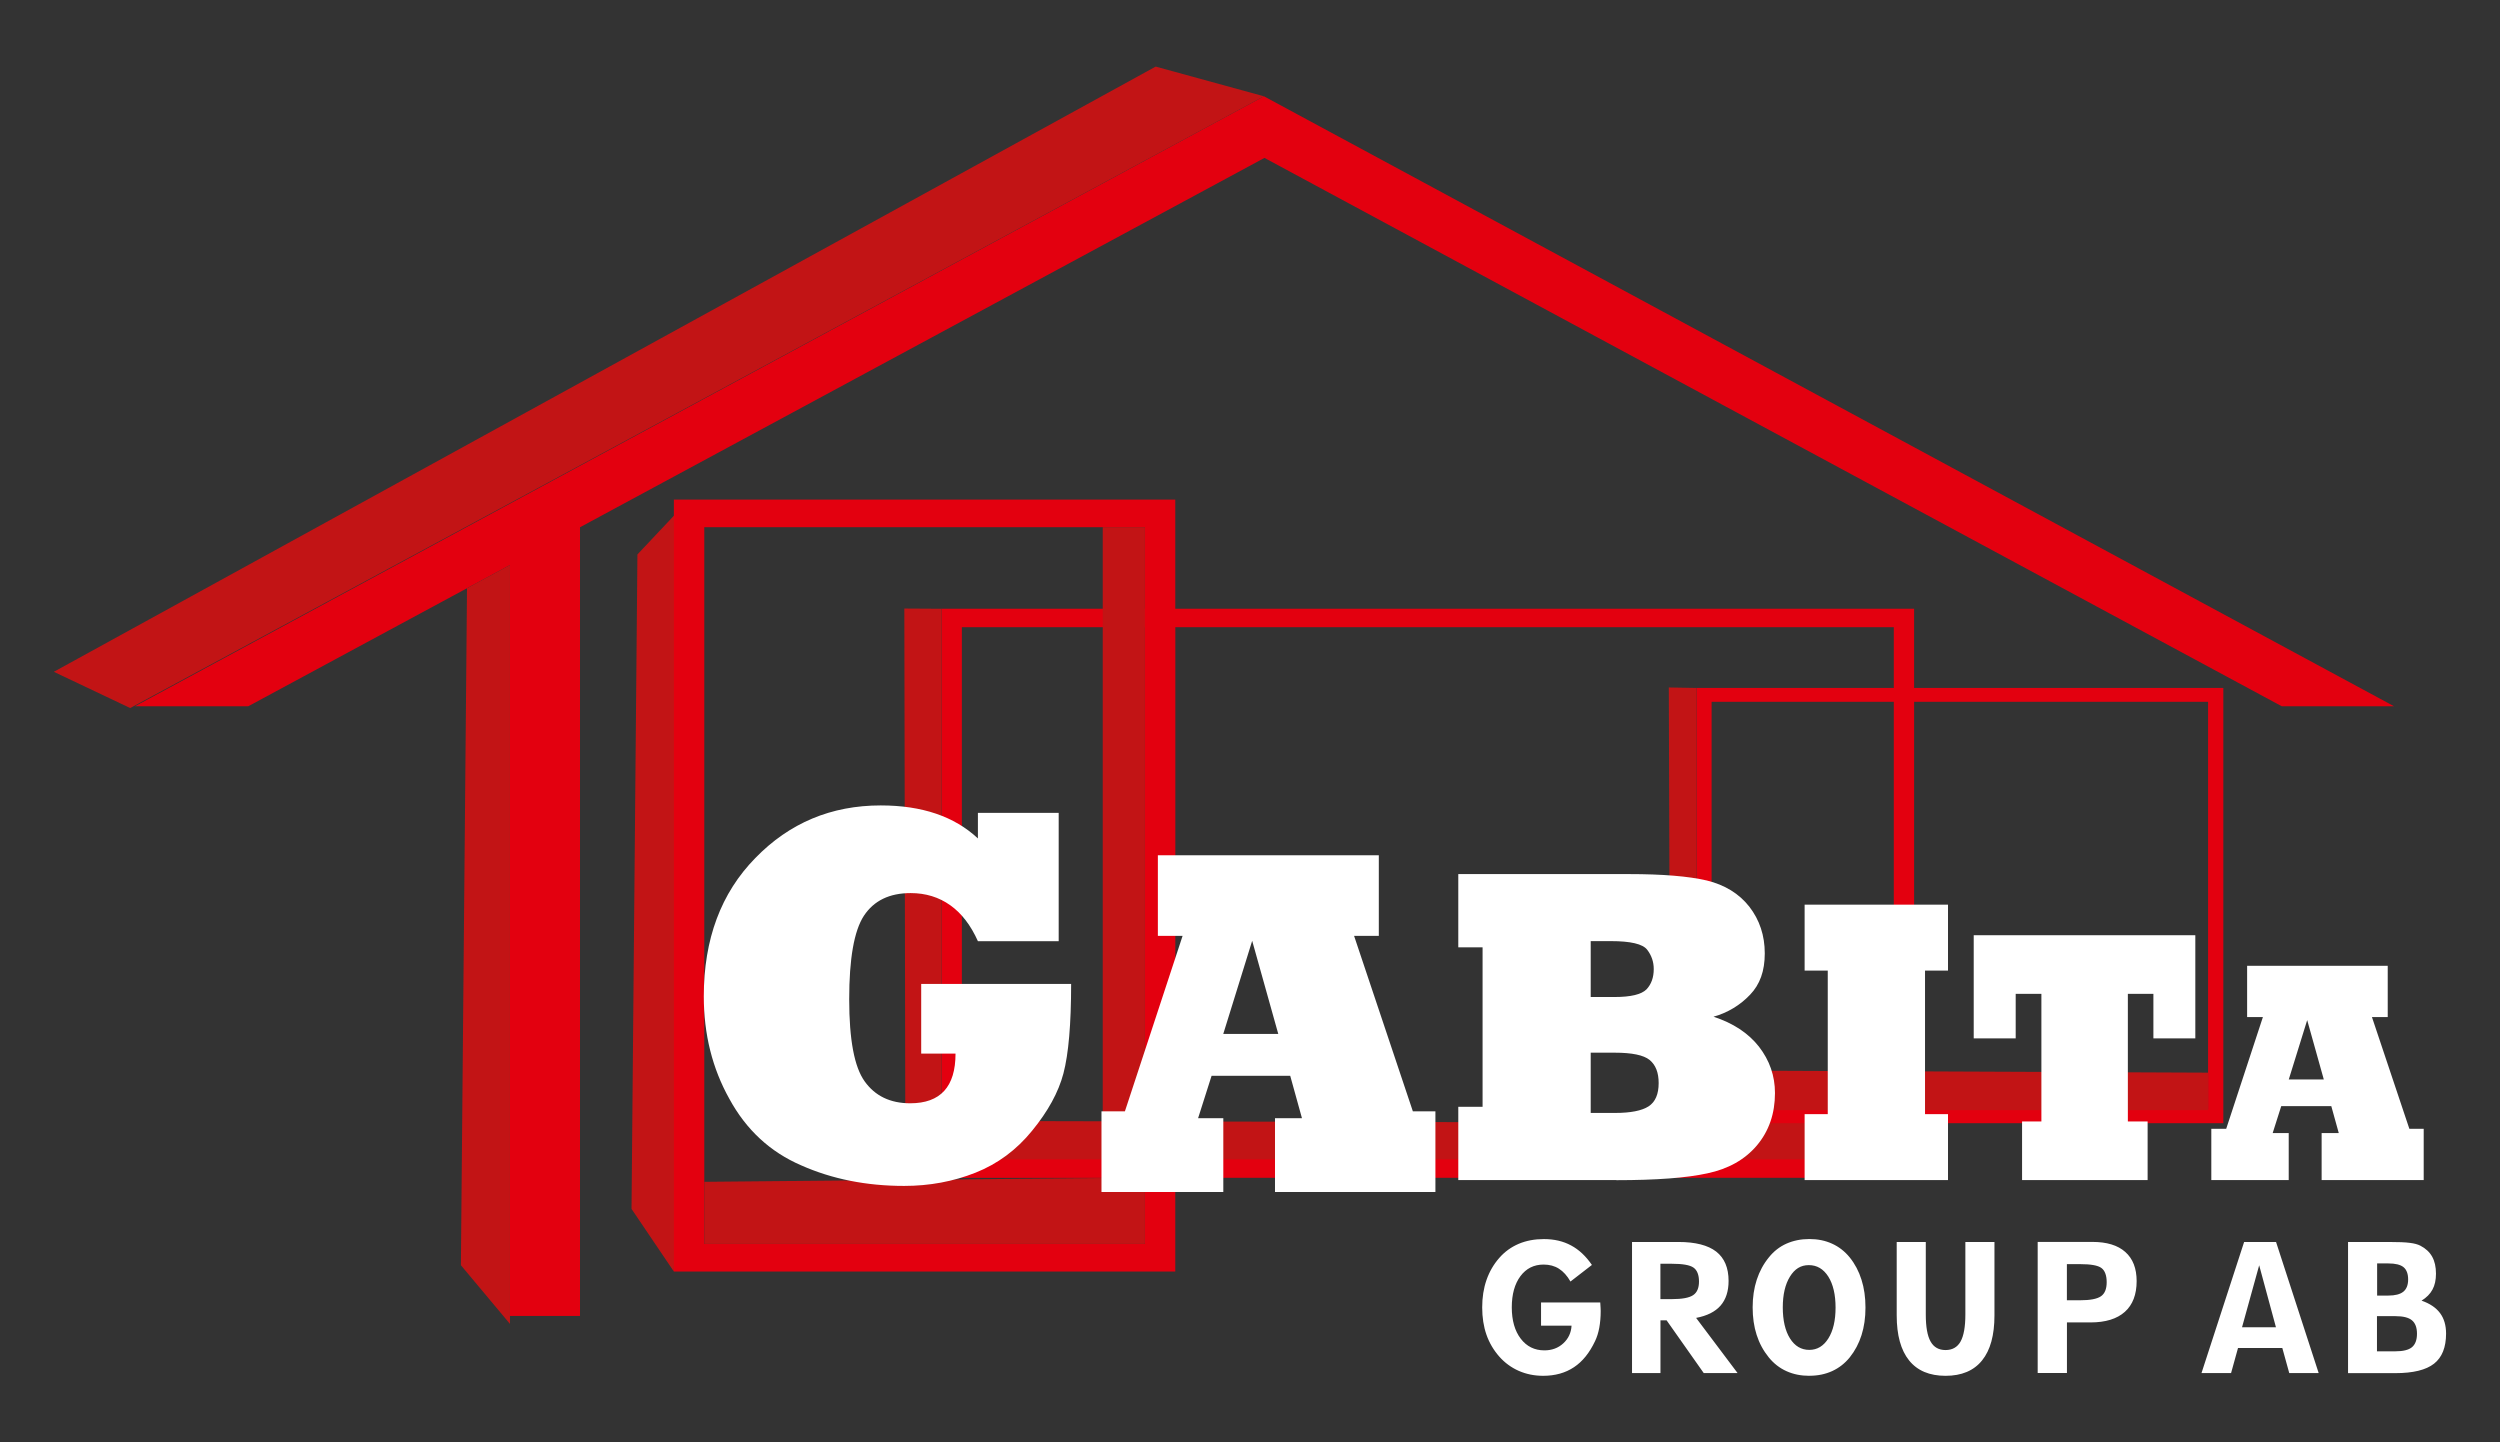
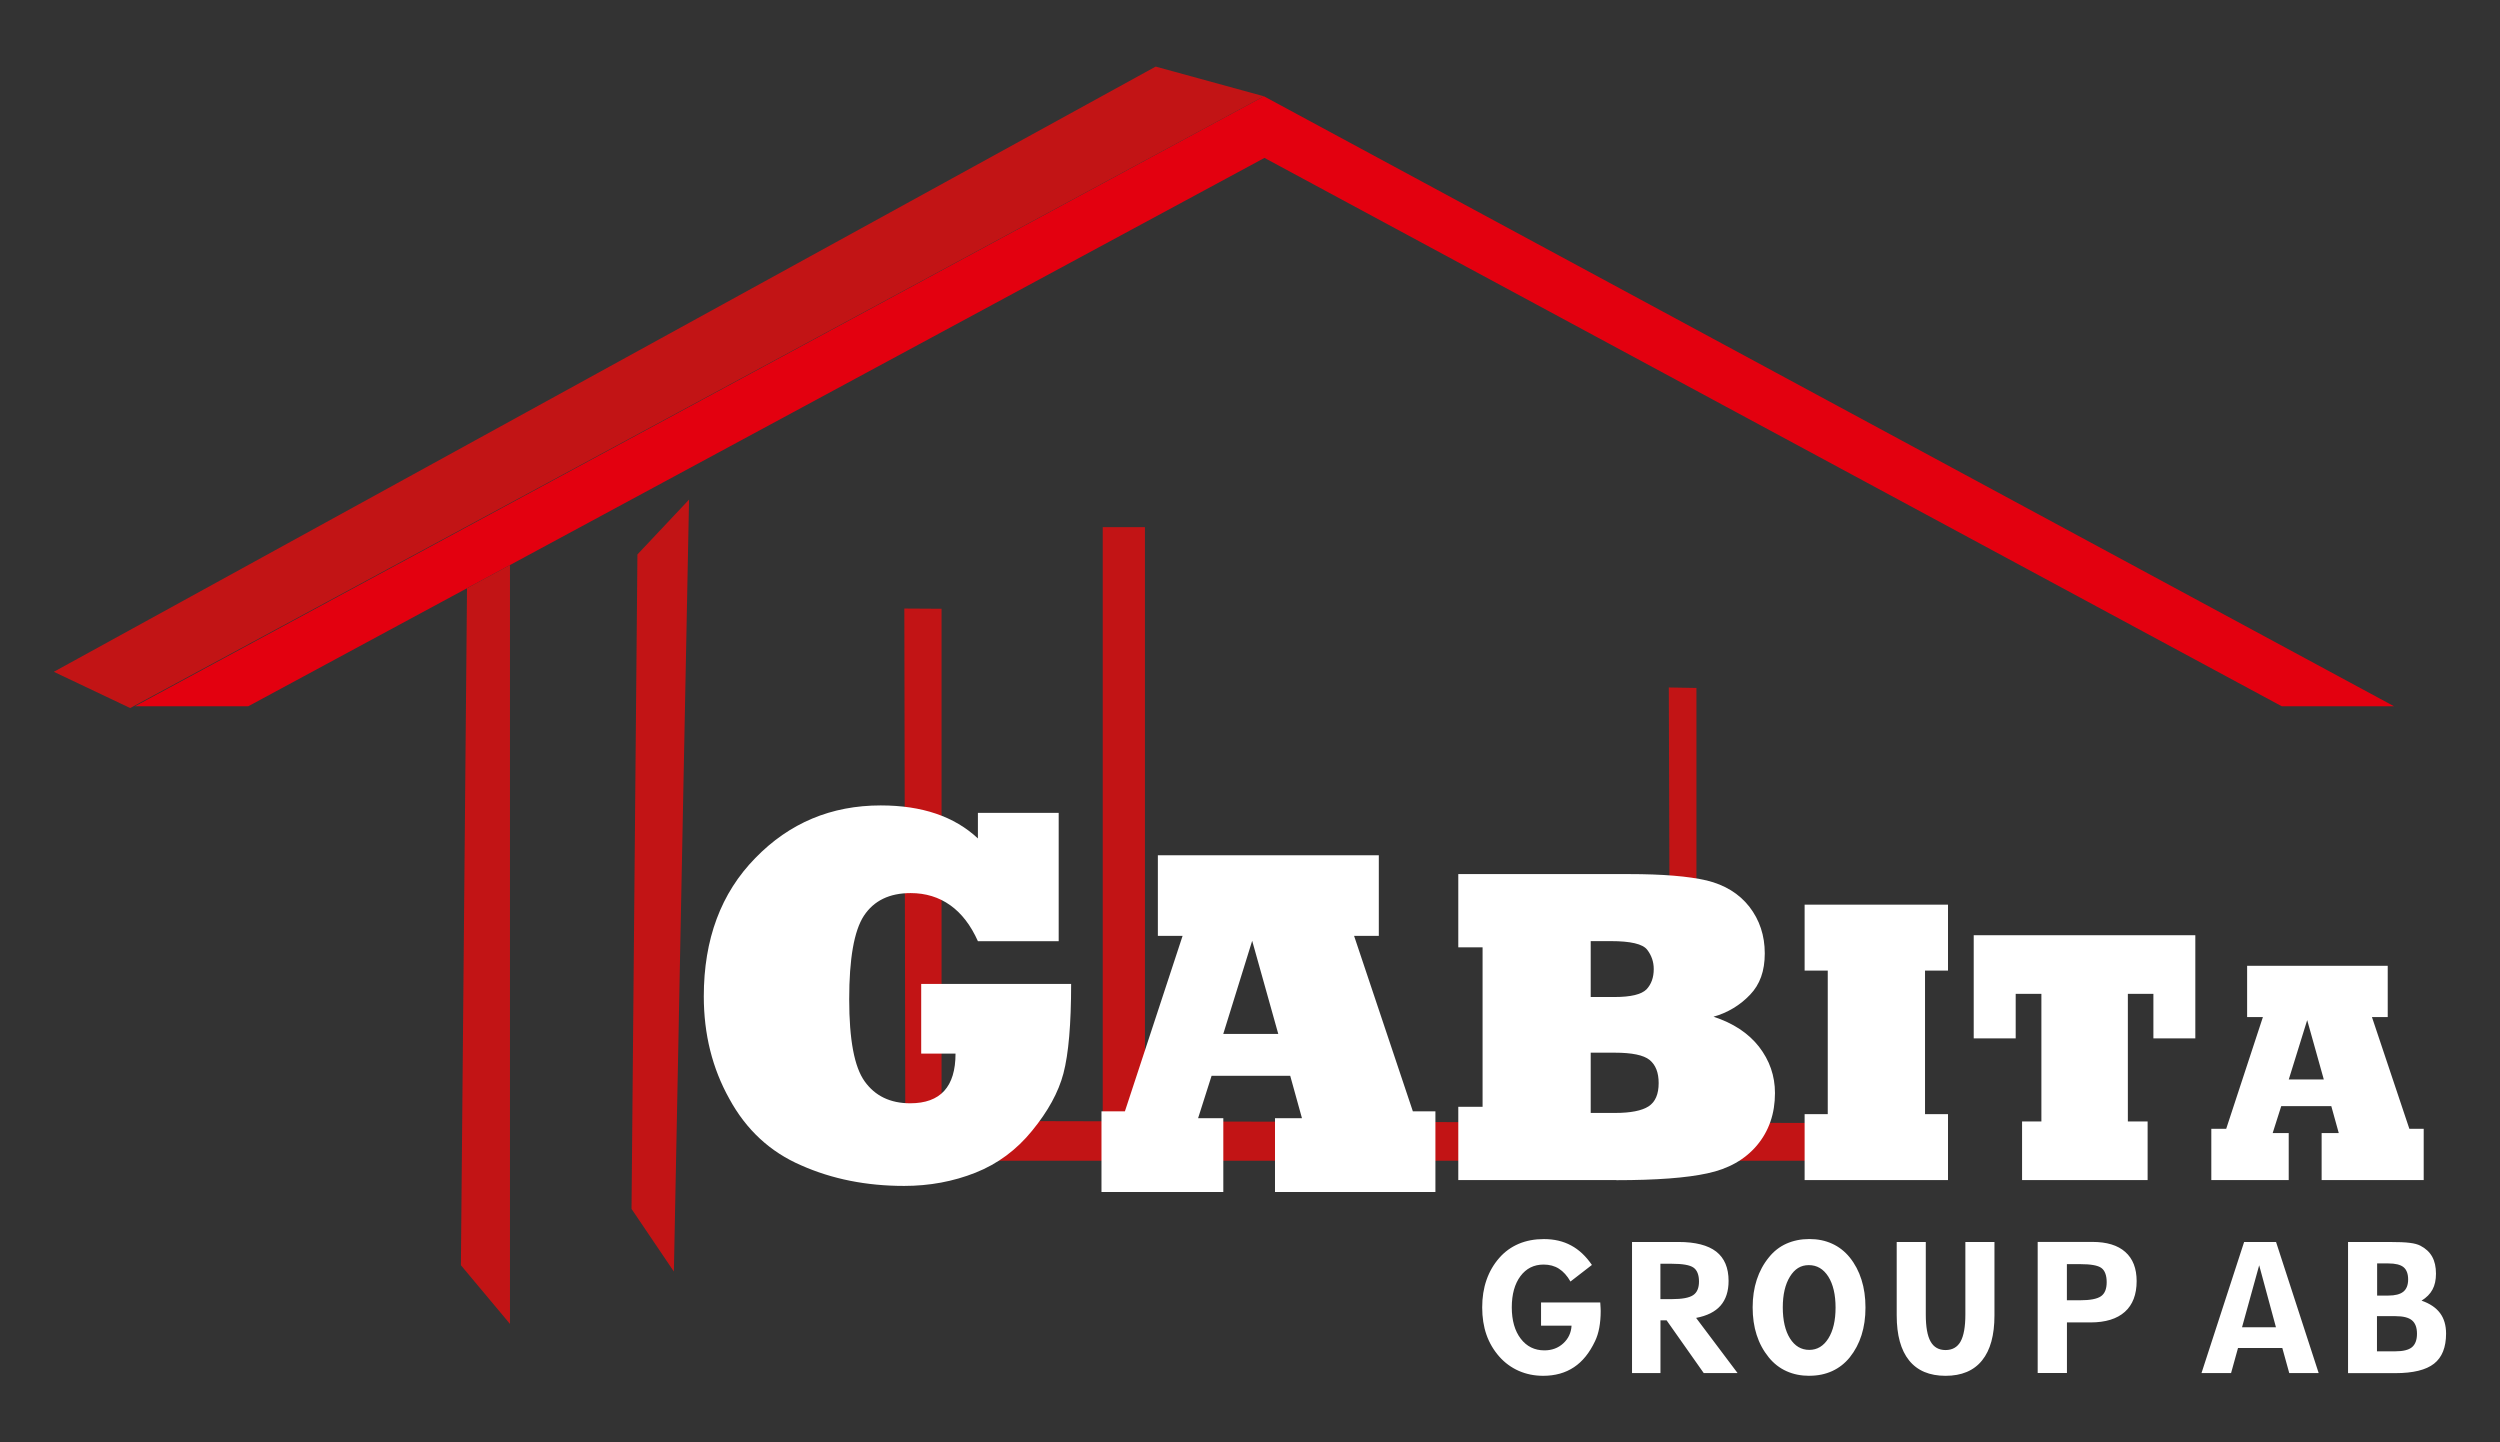
<svg xmlns="http://www.w3.org/2000/svg" id="Layer_1" viewBox="0 0 458.02 264.26">
  <rect x="0" y="0" width="458.02" height="264.26" fill="#333333" stroke="none" />
  <defs>
    <style>
      .cls-1, .cls-2 {
        fill-rule: evenodd;
      }

      .cls-1, .cls-3 {
        fill: #e3000f;
      }

      .cls-2, .cls-4 {
        fill: #c21415;
      }

      .cls-5 {
        fill: #fff;
      }
    </style>
  </defs>
  <g id="site_x5F_logo_x5F_wh">
    <polygon class="cls-2" points="174.96 212.65 175.41 205.37 346.95 205.78 346.95 212.65 174.96 212.65" />
    <polygon class="cls-2" points="126.24 91.53 123.46 232.96 115.7 221.48 116.78 101.58 126.24 91.53" />
-     <path class="cls-3" d="M404.54,196.9v-68.33h-53.86v74.67h53.86v-6.34ZM172.5,191.74v-80.21h37.26v-14.94h-80.73v131.32h80.73v-12.12h-37.26v-24.04ZM176.22,124.53v87.87h33.54v-97.49h-33.54v9.63ZM310.8,190.84v-64.8h36.16v-11.13h-131.63v61.63h-.07v14.3h.07v21.56h131.63v-6.62h-36.16v-14.94ZM313.58,136.52v66.72h33.38v-27.16c.01-.23.02-.47.02-.7,0-.21,0-.42-.02-.62v-46.18h-33.38v7.95ZM404.54,195.21v-4.37M407.33,143.37v51.84-51.84ZM407.33,196.9v8.88h-56.65v10h-135.36v17.18h-91.86V91.53h91.86v20h135.36v14.51h56.65v70.86Z" />
-     <polygon class="cls-2" points="209.76 215.78 209.76 227.9 202.03 215.78 209.76 215.78" />
    <rect class="cls-4" x="202.03" y="96.58" width="7.73" height="119.2" />
    <polygon class="cls-2" points="172.5 111.53 172.5 215.78 165.86 206.34 165.68 111.49 172.5 111.53" />
    <polygon class="cls-2" points="310.8 126.04 310.8 205.78 305.97 200.31 305.74 125.95 310.8 126.04" />
-     <polygon class="cls-2" points="129.03 227.9 129.03 216.52 205.89 215.78 209.76 227.9 129.03 227.9" />
-     <polygon class="cls-2" points="312.18 203.39 312.42 196.12 404.54 196.52 404.54 203.39 312.18 203.39" />
    <polygon class="cls-1" points="24.72 129.39 231.56 17.64 438.6 129.39 418.03 129.39 231.66 28.93 45.49 129.39 24.72 129.39" />
-     <rect class="cls-3" x="93.43" y="93.97" width="12.83" height="147.12" />
    <polygon class="cls-2" points="231.56 17.64 23.85 129.72 9.86 123.08 211.73 12.2 231.56 17.64" />
    <polygon class="cls-2" points="93.43 103.52 93.43 242.55 84.44 231.8 85.56 107.77 93.43 103.52" />
    <path class="cls-5" d="M175.04,193.03h-6.27v-12.77h27.47c0,7.35-.47,12.82-1.41,16.4-.91,3.45-2.83,6.95-5.74,10.5-2.86,3.52-6.32,6.08-10.38,7.69-4.06,1.61-8.42,2.42-13.07,2.42-6.92,0-13.21-1.26-18.86-3.77-5.68-2.45-10.07-6.51-13.16-12.19-3.12-5.58-4.68-11.83-4.68-18.77,0-10.48,3.15-18.93,9.45-25.35,6.24-6.42,13.9-9.63,22.97-9.63,7.57,0,13.5,2.02,17.8,6.05v-4.69h14.8v23.51h-14.8c-1.3-2.9-2.98-5.1-5.06-6.58-2.08-1.48-4.5-2.23-7.26-2.23-3.89,0-6.74,1.39-8.57,4.16-1.8,2.77-2.69,7.87-2.69,15.29s.94,12.4,2.83,15.04c1.91,2.68,4.7,4.02,8.35,4.02,5.54,0,8.3-3.03,8.3-9.09" />
    <path class="cls-5" d="M229.41,172.36h0l-5.3,17.07h10.08l-4.78-17.07ZM224.11,218.38h-22.31v-14.77h4.29l10.57-32.15h-4.53v-14.77h40.48v14.77h-4.53l10.77,32.15h4.13v14.77h-29.39v-13.52h4.94l-2.15-7.76h-14.41l-2.47,7.76h4.62v13.52Z" />
    <path class="cls-5" d="M291.43,192.86h0v11.04h4.46c2.84,0,4.89-.4,6.15-1.21,1.23-.81,1.84-2.23,1.84-4.27,0-1.91-.55-3.32-1.66-4.23-1.1-.89-3.24-1.33-6.4-1.33h-4.38ZM291.43,172.42h0v10.24h4.38c2.97,0,4.92-.47,5.85-1.41.88-.94,1.32-2.18,1.32-3.71,0-1.32-.4-2.5-1.21-3.55-.81-1.05-3.03-1.57-6.66-1.57h-3.68ZM296.14,216.2h-28.97v-13.42h4.45v-29.22h-4.45v-13.42h31.28c6.13,0,10.88.39,14.24,1.17,3.31.81,5.91,2.4,7.8,4.8,1.89,2.45,2.83,5.29,2.83,8.55s-.89,5.7-2.69,7.58c-1.84,1.93-4.07,3.28-6.7,4.03,3.61,1.18,6.38,3.01,8.32,5.48,1.96,2.53,2.94,5.36,2.94,8.51,0,3.76-1.1,6.96-3.31,9.59-2.21,2.61-5.24,4.31-9.09,5.12-3.8.83-9.36,1.25-16.67,1.25Z" />
    <polygon class="cls-5" points="356.89 216.2 330.62 216.2 330.62 204.12 334.86 204.12 334.86 177.82 330.62 177.82 330.62 165.74 356.89 165.74 356.89 177.82 352.68 177.82 352.68 204.12 356.89 204.12 356.89 216.2" />
    <polygon class="cls-5" points="393.46 216.2 370.46 216.2 370.46 205.46 374 205.46 374 182.08 369.29 182.08 369.29 190.24 361.6 190.24 361.6 171.34 402.2 171.34 402.2 190.24 394.52 190.24 394.52 182.08 389.84 182.08 389.84 205.46 393.46 205.46 393.46 216.2" />
    <path class="cls-5" d="M422.69,186.91h0l-3.37,10.86h6.42l-3.04-10.86ZM419.32,216.2h-14.19v-9.4h2.73l6.72-20.46h-2.89v-9.4h25.76v9.4h-2.89l6.85,20.46h2.63v9.4h-18.7v-8.61h3.14l-1.37-4.94h-9.17l-1.57,4.94h2.94v8.61Z" />
    <path class="cls-5" d="M435.51,231.48v5.88h2.05c1.25,0,2.17-.24,2.75-.71.58-.47.88-1.22.88-2.24s-.28-1.79-.84-2.25c-.56-.46-1.49-.69-2.79-.69h-2.05ZM435.48,241.12v6.45h3.4c1.39,0,2.4-.25,3.01-.75.61-.51.92-1.33.92-2.47s-.31-1.95-.92-2.46c-.61-.51-1.62-.76-3.01-.76h-3.4ZM430.18,251.56v-24.02h7.49c1.72,0,2.99.05,3.82.16.83.1,1.48.28,1.94.52.97.5,1.69,1.17,2.16,2.01.47.84.7,1.88.7,3.11,0,1.16-.21,2.13-.64,2.92-.42.79-1.09,1.46-2,2.03,1.51.52,2.64,1.28,3.38,2.27.74.99,1.11,2.24,1.11,3.76,0,2.53-.74,4.37-2.21,5.52s-3.83,1.73-7.07,1.73h-8.7ZM410.76,243.16h6.21l-3.07-11.35-3.14,11.35ZM410.02,246.97l-1.27,4.59h-5.42l7.81-24.02h5.85l7.81,24.02h-5.39l-1.27-4.59h-8.13ZM378.68,242.29v9.26h-5.36v-24.02h10.04c2.62,0,4.63.61,6.01,1.84,1.39,1.23,2.08,3.01,2.08,5.34,0,2.46-.72,4.34-2.16,5.63-1.44,1.29-3.54,1.94-6.3,1.94h-4.31ZM378.68,238.22h2.42c1.85,0,3.12-.25,3.82-.74.7-.49,1.04-1.35,1.04-2.57s-.32-2.13-.96-2.6c-.64-.48-1.94-.71-3.91-.71h-2.42v6.63ZM347.49,227.54h5.33v13.29c0,2.26.29,3.91.88,4.95.58,1.04,1.5,1.56,2.74,1.56s2.17-.52,2.75-1.56c.58-1.04.88-2.69.88-4.95v-13.29h5.33v13.45c0,3.63-.75,6.37-2.27,8.25-1.51,1.88-3.75,2.82-6.69,2.82s-5.17-.94-6.68-2.82c-1.51-1.88-2.27-4.62-2.27-8.25v-13.45ZM331.51,252.06c-1.56,0-2.96-.28-4.21-.85-1.25-.56-2.34-1.41-3.25-2.53-.99-1.22-1.73-2.59-2.22-4.12-.49-1.52-.73-3.2-.73-5.04s.25-3.53.75-5.06c.5-1.53,1.24-2.9,2.23-4.11.88-1.1,1.95-1.94,3.2-2.5,1.26-.56,2.66-.85,4.2-.85s2.92.28,4.17.85c1.24.56,2.32,1.4,3.22,2.5.97,1.2,1.69,2.57,2.17,4.1.49,1.53.73,3.23.73,5.1s-.24,3.53-.72,5.05c-.48,1.52-1.2,2.88-2.16,4.08-.89,1.1-1.97,1.94-3.21,2.51-1.25.57-2.63.86-4.17.86ZM331.48,247.31c1.45,0,2.61-.7,3.49-2.1.88-1.41,1.32-3.29,1.32-5.65s-.44-4.27-1.33-5.68c-.89-1.4-2.08-2.1-3.57-2.1s-2.59.7-3.46,2.11c-.87,1.41-1.31,3.29-1.31,5.64s.44,4.29,1.32,5.68c.88,1.4,2.06,2.1,3.54,2.1ZM304.21,238.01h2.07c1.9,0,3.2-.24,3.92-.73.72-.48,1.07-1.32,1.07-2.5s-.33-2.07-1-2.54c-.67-.48-2-.71-4-.71h-2.07v6.48ZM299,251.56v-24.02h8.52c3.08,0,5.39.59,6.9,1.76,1.51,1.18,2.27,2.97,2.27,5.37,0,1.9-.49,3.4-1.47,4.53-.98,1.12-2.47,1.87-4.48,2.25l7.6,10.11h-6.2l-6.81-9.67h-1.12v9.67h-5.21ZM293.18,238.63c.03.43.05.76.06.98.01.22.02.41.02.57,0,1.12-.09,2.14-.26,3.07-.17.92-.43,1.75-.77,2.45-1.01,2.14-2.29,3.74-3.86,4.78-1.57,1.05-3.45,1.58-5.65,1.58-1.6,0-3.09-.3-4.46-.9-1.36-.6-2.56-1.47-3.57-2.61-1.05-1.19-1.84-2.53-2.36-4.02-.52-1.49-.78-3.16-.78-5s.26-3.51.79-5.03c.53-1.52,1.31-2.87,2.35-4.05.99-1.13,2.17-1.98,3.55-2.57,1.37-.58,2.91-.87,4.61-.87,1.89,0,3.55.39,4.99,1.17,1.44.77,2.71,1.96,3.81,3.57l-3.93,3.04c-.6-1.06-1.31-1.84-2.11-2.35-.8-.51-1.74-.76-2.81-.76-1.78,0-3.19.71-4.25,2.13-1.05,1.42-1.58,3.32-1.58,5.71s.55,4.32,1.64,5.74c1.09,1.43,2.54,2.14,4.34,2.14,1.37,0,2.53-.43,3.46-1.29.93-.86,1.44-1.94,1.51-3.24h-5.59v-4.25h10.87Z" />
  </g>
</svg>